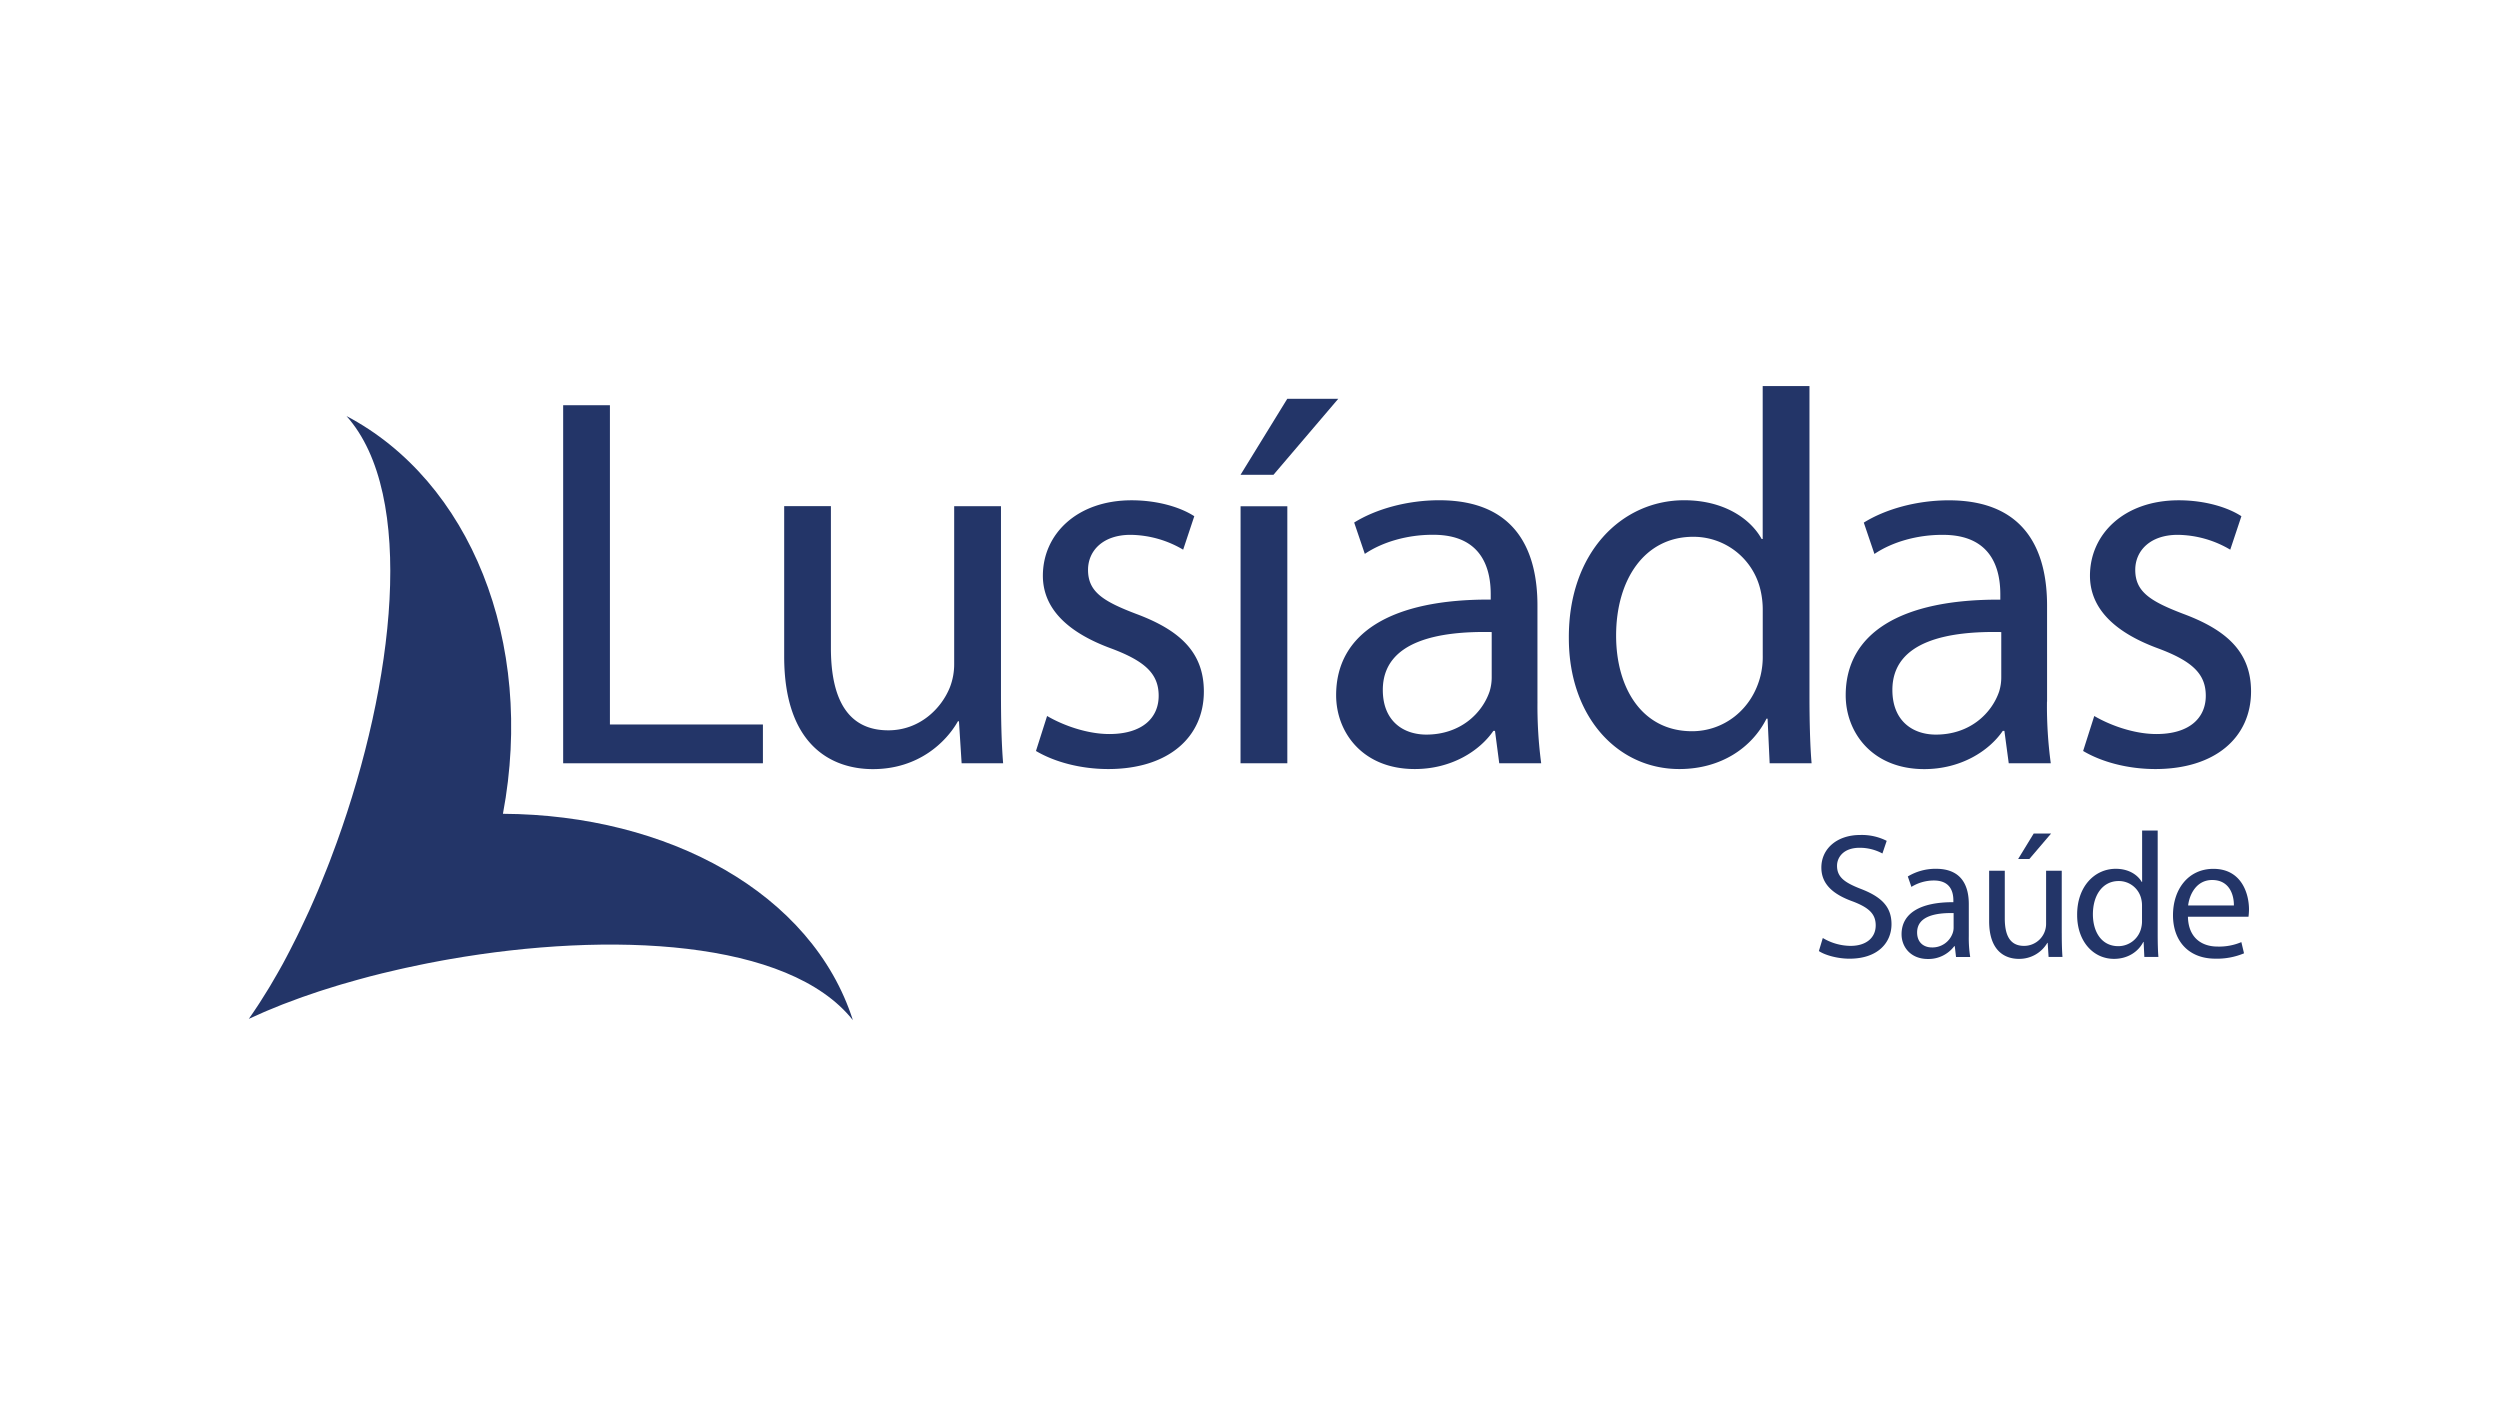
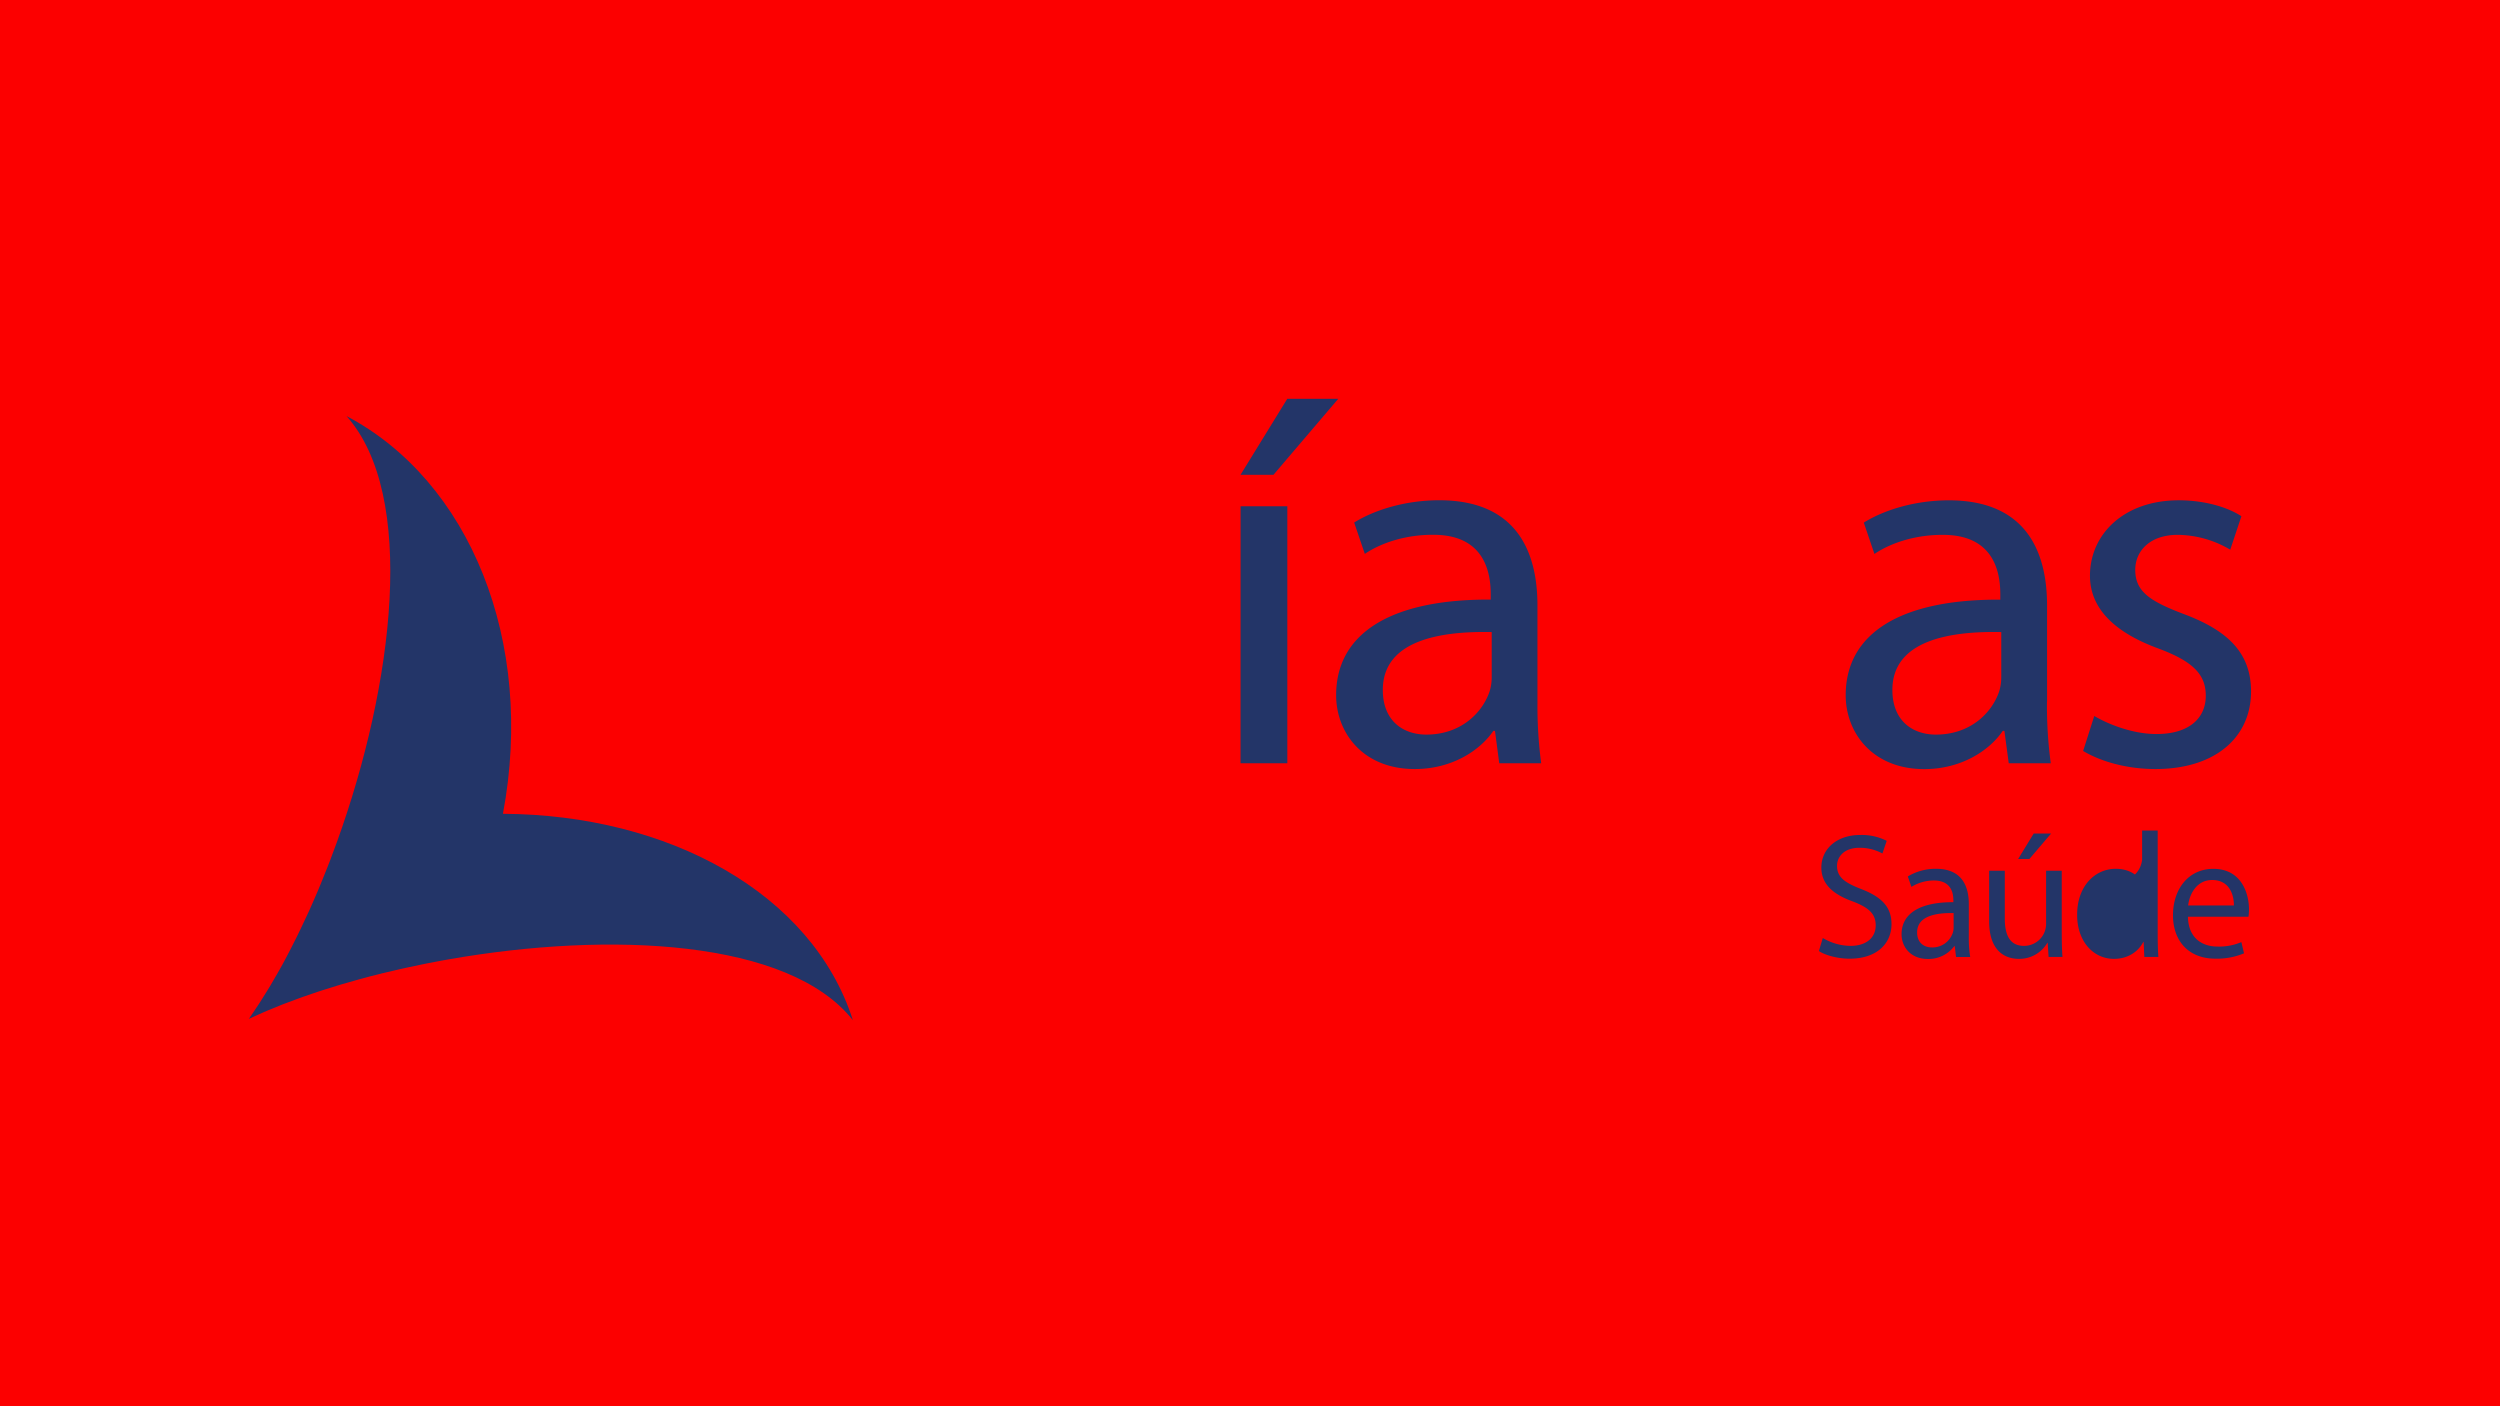
<svg xmlns="http://www.w3.org/2000/svg" viewBox="0 0 1024 576">
  <rect x="0" y="0" width="1024" height="576" fill="#333333" stroke="none" />
  <defs>
    <style>.cls-1,.cls-3{fill:#fff;}.cls-1{stroke:#000;stroke-miterlimit:10;stroke-width:5px;}.cls-2{fill:#fc0000;}.cls-4,.cls-5{fill:#233568;}.cls-5{fill-rule:evenodd;}</style>
  </defs>
  <title>Lusiadas</title>
  <g id="Layer_1" data-name="Layer 1">
    <rect class="cls-1" x="-423" y="-682" width="1023.75" height="910" />
    <rect class="cls-1" x="600.75" y="-682" width="1023.75" height="910" />
    <rect class="cls-1" x="-423" y="228" width="1023.75" height="910" />
    <rect class="cls-1" x="600.75" y="228" width="1023.75" height="910" />
  </g>
  <g id="Layer_3" data-name="Layer 3">
    <rect x="-12708" y="-212.34" width="16383.8" height="454.04" />
  </g>
  <g id="Layer_2" data-name="Layer 2">
    <rect class="cls-2" x="-968.97" y="-667.76" width="2743.15" height="1558.47" />
-     <rect class="cls-3" x="-102.93" y="-120.35" width="1258.21" height="812.94" />
-     <polygon class="cls-4" points="230.67 165.98 249.82 165.98 249.82 296.75 312.49 296.75 312.49 312.64 230.67 312.64 230.67 165.98" />
-     <path class="cls-4" d="M410,283.91c0,10.88.21,20.45.88,28.72h-17l-1.09-17.19h-.43c-4.79,8.49-16.11,19.59-34.82,19.59-16.54,0-36.34-9.36-36.34-46.14V207.32h19.14v58.1c0,20,6.3,33.72,23.51,33.72,12.84,0,21.76-8.92,25.23-17.63a26.1,26.1,0,0,0,1.75-9.78v-64.4H410v76.59Z" />
-     <path class="cls-4" d="M428.9,293.27c5.88,3.48,15.89,7.39,25.47,7.39,13.7,0,20.22-6.74,20.22-15.66s-5.43-14.14-19.36-19.36c-19.14-7-28.07-17.2-28.07-29.83,0-17,13.94-30.89,36.34-30.89,10.66,0,20,2.83,25.68,6.52l-4.56,13.71a43.13,43.13,0,0,0-21.56-6.08c-11.32,0-17.4,6.53-17.4,14.35,0,8.93,6.08,12.85,19.8,18.06,18.08,6.75,27.64,15.9,27.64,31.77C493.1,302,478.52,315,453.93,315c-11.53,0-22.19-3-29.6-7.4l4.57-14.36Z" />
    <path class="cls-4" d="M548.14,163.36l-26.53,31.12H508.12l19.14-31.12h20.88Zm-40,44h19.15V312.64H508.12Z" />
    <path class="cls-4" d="M629.75,287.39a178.12,178.12,0,0,0,1.52,25.25H614.09l-1.74-13.28h-.66C606,307.63,594.5,315,579.48,315c-21.32,0-32.2-15-32.2-30.25,0-25.46,22.62-39.39,63.32-39.16v-2.18c0-8.71-2.39-24.59-23.94-24.36-10,0-20.23,2.82-27.63,7.82l-4.36-12.84c8.72-5.44,21.55-9.13,34.82-9.13,32.43,0,40.25,22,40.25,43.08V287.4ZM611,258.89c-20.9-.43-44.6,3.27-44.6,23.72,0,12.62,8.26,18.28,17.84,18.28,13.91,0,22.84-8.71,25.88-17.62a19.52,19.52,0,0,0,.88-6.09V258.9Z" />
-     <path class="cls-4" d="M741.16,158.14v127.3c0,9.34.23,20,.87,27.2H724.85L724,294.36h-.44C717.68,306.11,705.05,315,687.85,315c-25.44,0-45.25-21.55-45.25-53.54-.22-35.24,21.76-56.56,47.22-56.56,16.32,0,27.2,7.6,31.76,15.88H722V158.14h19.14Zm-19.14,92a35.31,35.31,0,0,0-.88-8.27,28.17,28.17,0,0,0-27.63-22c-19.8,0-31.55,17.4-31.55,40.48,0,21.53,10.66,39.16,31.12,39.16,12.83,0,24.59-8.7,28.06-22.85a32.87,32.87,0,0,0,.88-8.26V250.19Z" />
    <path class="cls-4" d="M838.44,287.39A175.11,175.11,0,0,0,840,312.64H822.78L821,299.36h-.66c-5.65,8.27-17.2,15.67-32.2,15.67C766.85,315,756,300,756,284.78c0-25.46,22.64-39.39,63.33-39.16v-2.18c0-8.71-2.39-24.59-23.93-24.36-10,0-20.23,2.82-27.63,7.82l-4.36-12.84c8.71-5.44,21.54-9.13,34.81-9.13,32.43,0,40.26,22,40.26,43.08V287.4Zm-18.72-28.5c-20.9-.43-44.6,3.27-44.6,23.72,0,12.62,8.25,18.28,17.83,18.28,13.94,0,22.85-8.71,25.89-17.62a19.52,19.52,0,0,0,.88-6.09V258.9Z" />
    <path class="cls-4" d="M857.81,293.27c5.88,3.48,15.87,7.39,25.45,7.39,13.71,0,20.23-6.74,20.23-15.66s-5.44-14.14-19.37-19.36c-19.14-7-28.07-17.2-28.07-29.83,0-17,13.94-30.89,36.36-30.89,10.66,0,20,2.83,25.67,6.52l-4.57,13.71A43.07,43.07,0,0,0,892,219.07c-11.31,0-17.4,6.53-17.4,14.35,0,8.93,6.09,12.85,19.79,18.06,18.08,6.75,27.64,15.9,27.64,31.77C922,302,907.42,315,882.83,315c-11.53,0-22.18-3-29.58-7.4l4.57-14.36Z" />
    <path class="cls-5" d="M206,333.33c13.34-70.83-13.74-136.41-64.07-162.91,28.82,32.3,19.51,109.62-4,174.68-.95,2.62-1.91,5.21-2.9,7.79-.33.86-.67,1.7-1,2.55q-1.31,3.33-2.66,6.59c-.39,1-.79,1.93-1.19,2.88-.55,1.29-1.1,2.57-1.66,3.85q-.93,2.14-1.88,4.25c-.65,1.45-1.3,2.87-2,4.28-.57,1.23-1.15,2.46-1.73,3.66-.46.94-.9,1.9-1.37,2.82-.92,1.89-1.87,3.74-2.82,5.57l-1.26,2.41c-1,1.92-2,3.81-3.08,5.66-.27.47-.54.93-.8,1.4-.94,1.67-1.9,3.31-2.86,4.92-.29.48-.58,1-.88,1.45-1.14,1.88-2.28,3.7-3.43,5.48l-.82,1.25c-1.22,1.85-2.44,3.68-3.68,5.42,1.94-.91,4-1.81,6-2.69l1.42-.61c2-.86,4.1-1.71,6.23-2.55l.87-.33c1.92-.74,3.86-1.47,5.84-2.18l1.62-.59c2.16-.76,4.36-1.52,6.6-2.26l1.69-.54c1.85-.6,3.73-1.19,5.62-1.76l1.91-.58q3.34-1,6.77-1.93l2.39-.65c1.8-.48,3.62-1,5.44-1.42l2.17-.55c2.25-.56,4.54-1.09,6.84-1.61l2.89-.65c1.87-.41,3.73-.8,5.62-1.19l3.32-.68q2.85-.57,5.72-1.09l3.08-.55c66-11.57,139.19-8.12,165.39,24.94C332.67,365.81,273.75,333.7,206,333.33" />
    <path class="cls-4" d="M746.65,384.22A22.49,22.49,0,0,0,758,387.43c6.49,0,10.29-3.43,10.29-8.38,0-4.6-2.63-7.22-9.26-9.77-8-2.85-13-7-13-13.93,0-7.66,6.34-13.34,15.89-13.34a22.49,22.49,0,0,1,10.87,2.4l-1.75,5.18a19.53,19.53,0,0,0-9.33-2.34c-6.71,0-9.26,4-9.26,7.37,0,4.6,3,6.86,9.77,9.48,8.31,3.21,12.54,7.22,12.54,14.44,0,7.58-5.61,14.14-17.21,14.14-4.74,0-9.91-1.38-12.54-3.13l1.6-5.32Z" />
    <path class="cls-4" d="M801.19,392l-.51-4.45h-.22a13.15,13.15,0,0,1-10.79,5.25c-7.14,0-10.79-5-10.79-10.13,0-8.53,7.59-13.2,21.22-13.13v-.73c0-2.91-.8-8.16-8-8.16a17.54,17.54,0,0,0-9.19,2.62L781.44,359A21.92,21.92,0,0,1,793,355.86c10.79,0,13.42,7.37,13.42,14.44v13.2A49.33,49.33,0,0,0,807,392h-5.84Zm-1-18c-7-.15-14.94,1.09-14.94,7.94,0,4.16,2.77,6.13,6.05,6.13a8.78,8.78,0,0,0,8.53-5.9,6.72,6.72,0,0,0,.37-2.05v-6.12Z" />
    <path class="cls-4" d="M844.5,382.32c0,3.65.07,6.86.29,9.63H839.1l-.37-5.76h-.14a13.3,13.3,0,0,1-11.67,6.56c-5.54,0-12.17-3.06-12.17-15.46V356.66h6.41V376.2c0,6.71,2,11.23,7.87,11.23a9,9,0,0,0,9.05-9.11V356.66h6.41v25.67Zm-4.38-40.9-8.9,10.43h-4.59L833,341.42h7.08Z" />
-     <path class="cls-4" d="M883.79,340.18v42.65c0,3.14.08,6.71.29,9.12h-5.76l-.29-6.13h-.14c-2,3.94-6.27,6.93-12,6.93-8.53,0-15.09-7.22-15.09-17.94-.08-11.74,7.21-18.95,15.82-18.95,5.4,0,9,2.55,10.64,5.39h.15V340.18ZM877.37,371a11.33,11.33,0,0,0-.29-2.7,9.42,9.42,0,0,0-9.25-7.43c-6.64,0-10.58,5.83-10.58,13.63,0,7.14,3.5,13.05,10.43,13.05a9.63,9.63,0,0,0,9.4-7.66,11,11,0,0,0,.29-2.77V371Z" />
+     <path class="cls-4" d="M883.79,340.18v42.65c0,3.14.08,6.71.29,9.12h-5.76l-.29-6.13h-.14c-2,3.94-6.27,6.93-12,6.93-8.53,0-15.09-7.22-15.09-17.94-.08-11.74,7.21-18.95,15.82-18.95,5.4,0,9,2.55,10.64,5.39h.15V340.18ZM877.37,371a11.33,11.33,0,0,0-.29-2.7,9.42,9.42,0,0,0-9.25-7.43a9.63,9.63,0,0,0,9.4-7.66,11,11,0,0,0,.29-2.77V371Z" />
    <path class="cls-4" d="M896.18,375.47c.15,8.67,5.69,12.24,12.11,12.24a23.24,23.24,0,0,0,9.77-1.82l1.09,4.59a28.57,28.57,0,0,1-11.74,2.19c-10.86,0-17.35-7.14-17.35-17.79s6.27-19,16.55-19c11.52,0,14.58,10.13,14.58,16.62a25.31,25.31,0,0,1-.21,3h-24.8ZM915,370.88c.07-4.09-1.68-10.43-8.9-10.43-6.49,0-9.33,6-9.84,10.43Z" />
  </g>
</svg>